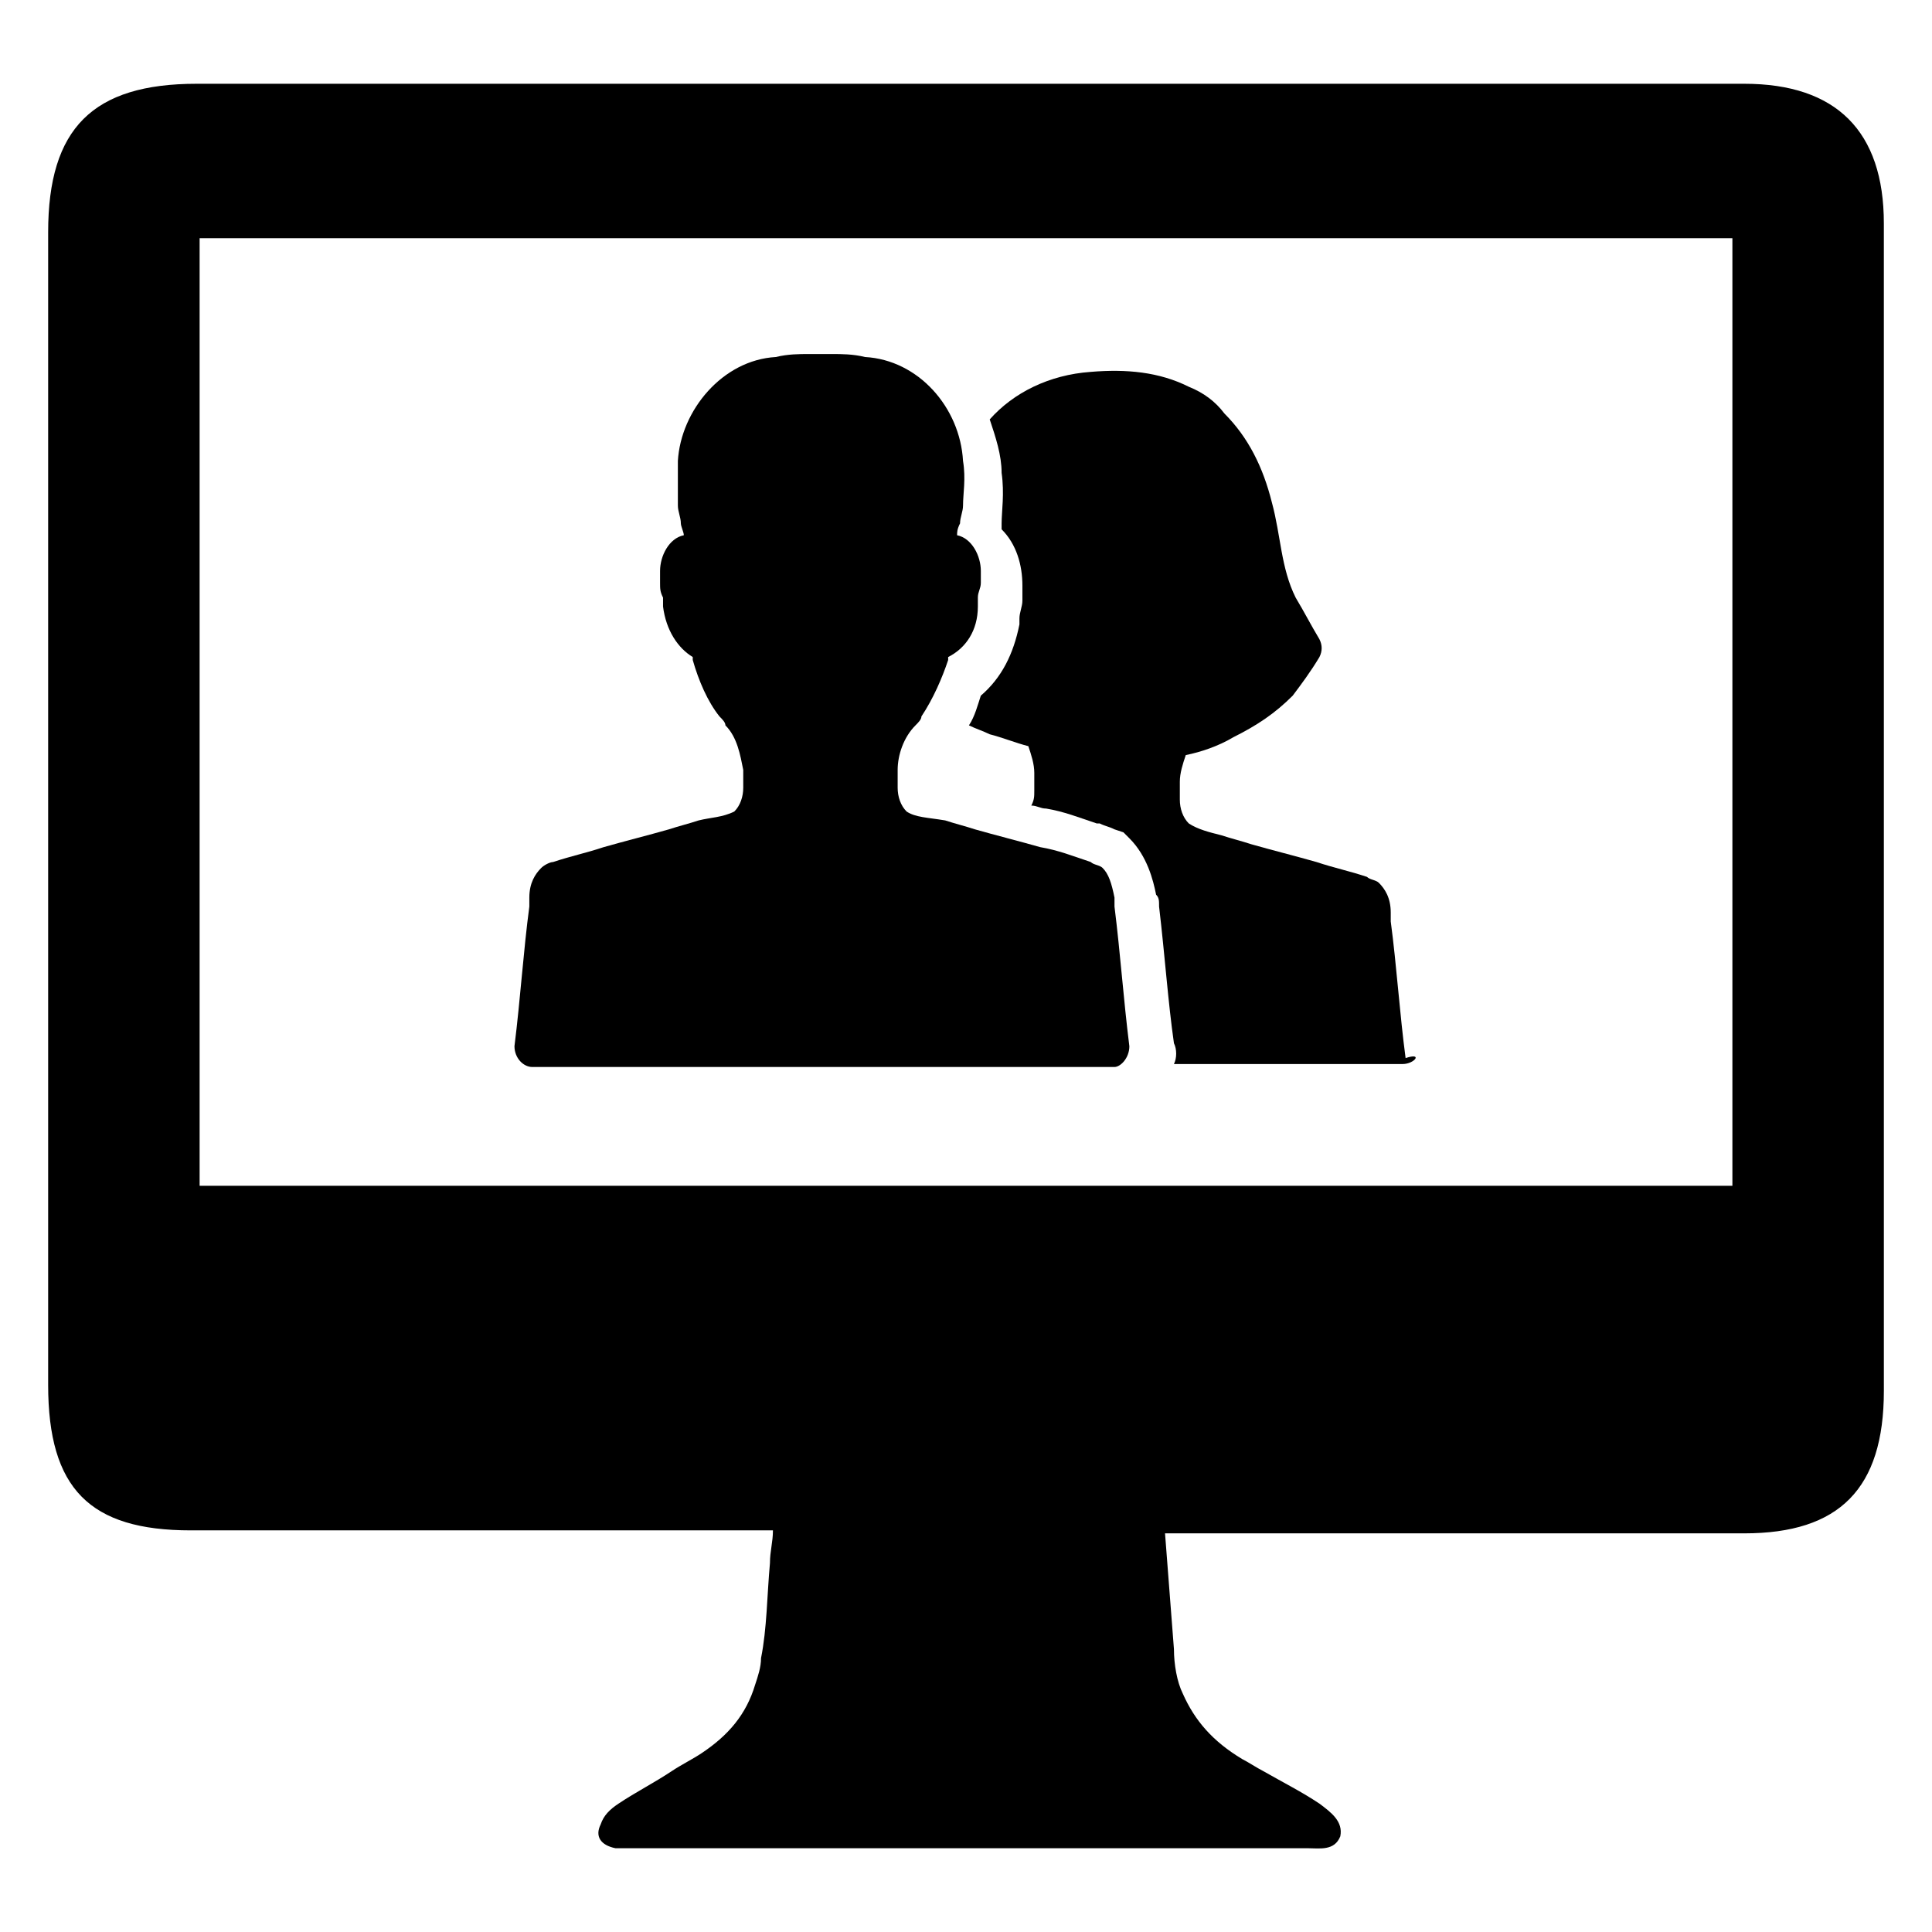
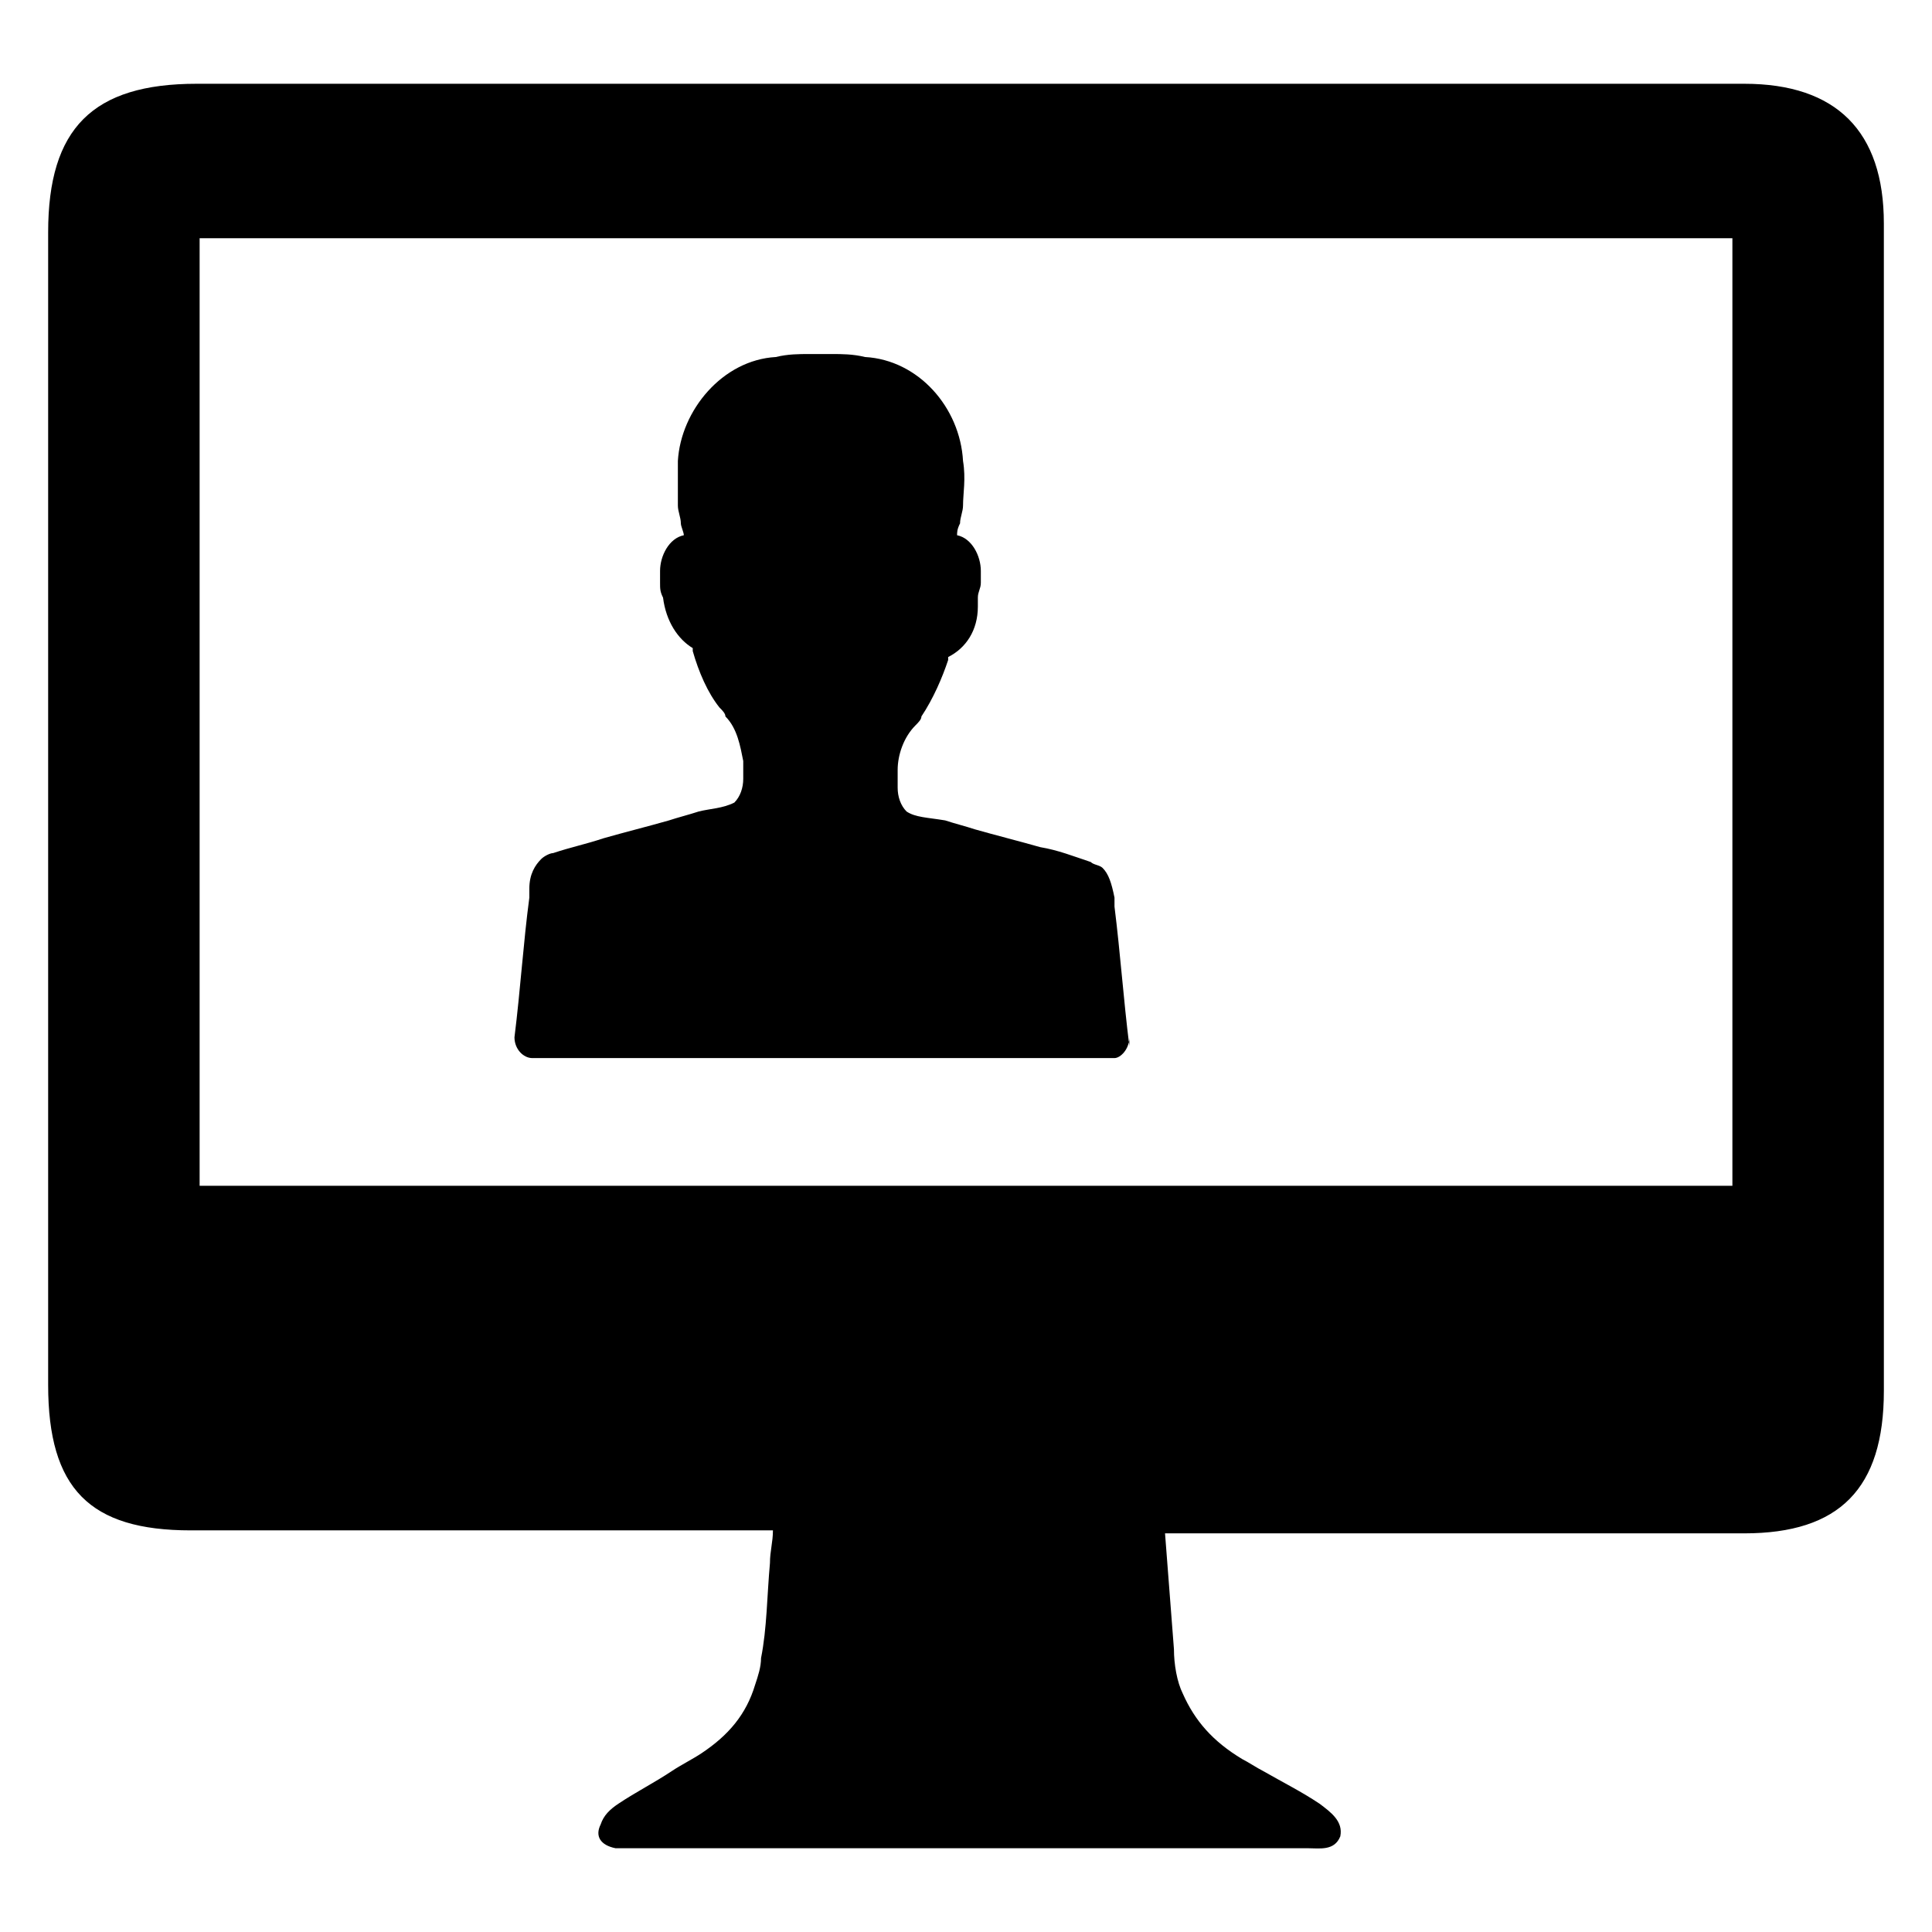
<svg xmlns="http://www.w3.org/2000/svg" fill="#000000" width="800px" height="800px" version="1.1" viewBox="144 144 512 512">
  <g>
-     <path d="m443.29 421.25c-1.574-12.594-2.363-24.402-3.938-37v-2.363c-0.789-3.938-1.574-6.297-3.148-7.871-0.789-0.789-2.363-0.789-3.148-1.574-4.723-1.574-8.66-3.148-13.383-3.938-5.512-1.574-11.809-3.148-17.32-4.723-2.363-0.789-5.512-1.574-7.871-2.363-4.719-0.785-7.867-0.785-10.23-2.359-1.574-1.574-2.363-3.938-2.363-6.297v-4.723c0-3.938 1.574-8.66 4.723-11.809 0.789-0.789 1.574-1.574 1.574-2.363 3.148-4.723 5.512-10.234 7.086-14.957v-0.789c4.723-2.363 7.871-7.086 7.871-13.383v-0.789-1.574c0-1.574 0.789-2.363 0.789-3.938v-3.148c0-3.938-2.363-8.66-6.297-9.445 0-0.789 0-1.574 0.789-3.148 0-1.574 0.789-3.148 0.789-4.723 0-3.148 0.789-7.086 0-11.809-0.789-14.168-11.809-26.766-25.977-27.551-3.148-0.789-6.297-0.789-8.66-0.789h-3.148-3.148c-2.363 0-5.512 0-8.66 0.789-14.168 0.789-25.191 14.168-25.977 27.551v11.809c0 1.574 0.789 3.148 0.789 4.723 0 0.789 0.789 2.363 0.789 3.148-3.938 0.789-6.297 5.512-6.297 9.445v3.148c0 1.574 0 2.363 0.789 3.938v1.574 0.789c0.789 6.297 3.938 11.02 7.871 13.383v0.789c1.574 5.512 3.938 11.02 7.086 14.957 0.789 0.789 1.574 1.574 1.574 2.363 3.148 3.148 3.938 7.871 4.723 11.809v4.723c0 2.363-0.789 4.723-2.363 6.297-3.156 1.574-6.305 1.574-9.457 2.363-2.363 0.789-5.512 1.574-7.871 2.363-5.512 1.574-11.809 3.148-17.32 4.723-4.723 1.574-8.66 2.363-13.383 3.938-0.789 0-2.363 0.789-3.148 1.574-1.574 1.574-3.148 3.938-3.148 7.871v2.363c-1.574 11.809-2.363 24.402-3.938 37 0 3.148 2.363 5.512 4.723 5.512h77.145 77.145c1.582-0.008 3.941-2.367 3.941-5.516z" />
-     <path d="m515.72 425.98h-60.613c0.789-1.574 0.789-3.938 0-5.512-1.574-11.02-2.363-22.828-3.938-36.211 0-1.574 0-2.363-0.789-3.148-0.789-3.938-2.363-10.234-7.086-14.957l-1.574-1.574-2.363-0.789c-1.574-0.789-2.363-0.789-3.938-1.574h-0.789c-4.723-1.574-8.66-3.148-13.383-3.938-1.574 0-2.363-0.789-3.938-0.789 0.789-1.574 0.789-2.363 0.789-3.938v-4.723c0-2.363-0.789-4.723-1.574-7.086-3.148-0.789-7.086-2.363-10.234-3.148-1.574-0.789-3.938-1.574-5.512-2.363 1.574-2.363 2.363-5.512 3.148-7.871 5.512-4.723 8.66-11.02 10.234-18.895v-1.574c0-1.574 0.789-3.148 0.789-4.723v-3.938c0-5.512-1.574-11.02-5.512-14.957v-1.574c0-3.148 0.789-7.871 0-13.383 0-4.723-1.574-9.445-3.148-14.168 6.297-7.086 15.742-11.809 26.766-12.594 9.445-0.789 18.105 0 25.977 3.938 3.938 1.574 7.086 3.938 9.445 7.086 6.297 6.297 10.234 14.168 12.594 23.617 2.363 8.66 2.363 17.32 6.297 25.191 2.363 3.938 3.938 7.086 6.297 11.02 0.789 1.574 0.789 3.148 0 4.723-2.363 3.938-4.723 7.086-7.086 10.234-4.723 4.723-9.445 7.871-15.742 11.02-3.938 2.363-8.66 3.938-12.594 4.723-0.789 2.363-1.574 4.723-1.574 7.086v4.723c0 2.363 0.789 4.723 2.363 6.297 2.363 1.574 5.512 2.363 8.66 3.148 2.363 0.789 5.512 1.574 7.871 2.363 5.512 1.574 11.809 3.148 17.32 4.723 4.723 1.574 8.66 2.363 13.383 3.938 0.789 0.789 2.363 0.789 3.148 1.574 1.574 1.574 3.148 3.938 3.148 7.871v2.363c1.574 11.809 2.363 24.402 3.938 36.211 4.727-1.57 2.367 1.578-0.781 1.578z" />
+     <path d="m443.29 421.25c-1.574-12.594-2.363-24.402-3.938-37v-2.363c-0.789-3.938-1.574-6.297-3.148-7.871-0.789-0.789-2.363-0.789-3.148-1.574-4.723-1.574-8.66-3.148-13.383-3.938-5.512-1.574-11.809-3.148-17.32-4.723-2.363-0.789-5.512-1.574-7.871-2.363-4.719-0.785-7.867-0.785-10.23-2.359-1.574-1.574-2.363-3.938-2.363-6.297v-4.723c0-3.938 1.574-8.66 4.723-11.809 0.789-0.789 1.574-1.574 1.574-2.363 3.148-4.723 5.512-10.234 7.086-14.957v-0.789c4.723-2.363 7.871-7.086 7.871-13.383v-0.789-1.574c0-1.574 0.789-2.363 0.789-3.938v-3.148c0-3.938-2.363-8.66-6.297-9.445 0-0.789 0-1.574 0.789-3.148 0-1.574 0.789-3.148 0.789-4.723 0-3.148 0.789-7.086 0-11.809-0.789-14.168-11.809-26.766-25.977-27.551-3.148-0.789-6.297-0.789-8.66-0.789h-3.148-3.148c-2.363 0-5.512 0-8.66 0.789-14.168 0.789-25.191 14.168-25.977 27.551v11.809c0 1.574 0.789 3.148 0.789 4.723 0 0.789 0.789 2.363 0.789 3.148-3.938 0.789-6.297 5.512-6.297 9.445v3.148c0 1.574 0 2.363 0.789 3.938c0.789 6.297 3.938 11.02 7.871 13.383v0.789c1.574 5.512 3.938 11.02 7.086 14.957 0.789 0.789 1.574 1.574 1.574 2.363 3.148 3.148 3.938 7.871 4.723 11.809v4.723c0 2.363-0.789 4.723-2.363 6.297-3.156 1.574-6.305 1.574-9.457 2.363-2.363 0.789-5.512 1.574-7.871 2.363-5.512 1.574-11.809 3.148-17.32 4.723-4.723 1.574-8.66 2.363-13.383 3.938-0.789 0-2.363 0.789-3.148 1.574-1.574 1.574-3.148 3.938-3.148 7.871v2.363c-1.574 11.809-2.363 24.402-3.938 37 0 3.148 2.363 5.512 4.723 5.512h77.145 77.145c1.582-0.008 3.941-2.367 3.941-5.516z" />
    <path d="m606.25 166.2h-410.13c-27.551 0-39.359 11.809-39.359 39.359v305.43c0 27.551 11.02 38.574 37.785 38.574h154.29c0 3.148-0.789 5.512-0.789 8.66-0.789 8.66-0.789 17.32-2.363 25.191 0 2.363-0.789 4.723-1.574 7.086-2.363 7.871-7.086 13.383-14.168 18.105-2.363 1.574-5.512 3.148-7.871 4.723-4.723 3.148-9.445 5.512-14.168 8.66-2.363 1.574-3.938 3.148-4.723 5.512-1.574 3.148 0 5.512 3.938 6.297h3.938 179.48c3.148 0 7.086 0.789 8.66-3.148 0.789-3.938-2.363-6.297-5.512-8.66-4.723-3.148-9.445-5.512-14.957-8.66-1.574-0.789-3.938-2.363-5.512-3.148-7.871-4.723-12.594-10.234-15.742-17.32-1.574-3.148-2.363-7.871-2.363-11.809-0.789-10.234-1.574-20.469-2.363-30.699h153.5c25.191 0 37-11.809 37-37.785l-0.004-309.37c0-24.406-12.594-37-36.996-37zm-3.148 292.05h-203.89-202.31v-251.12h3.938 400.69 1.574v82.656 168.46z" />
  </g>
</svg>